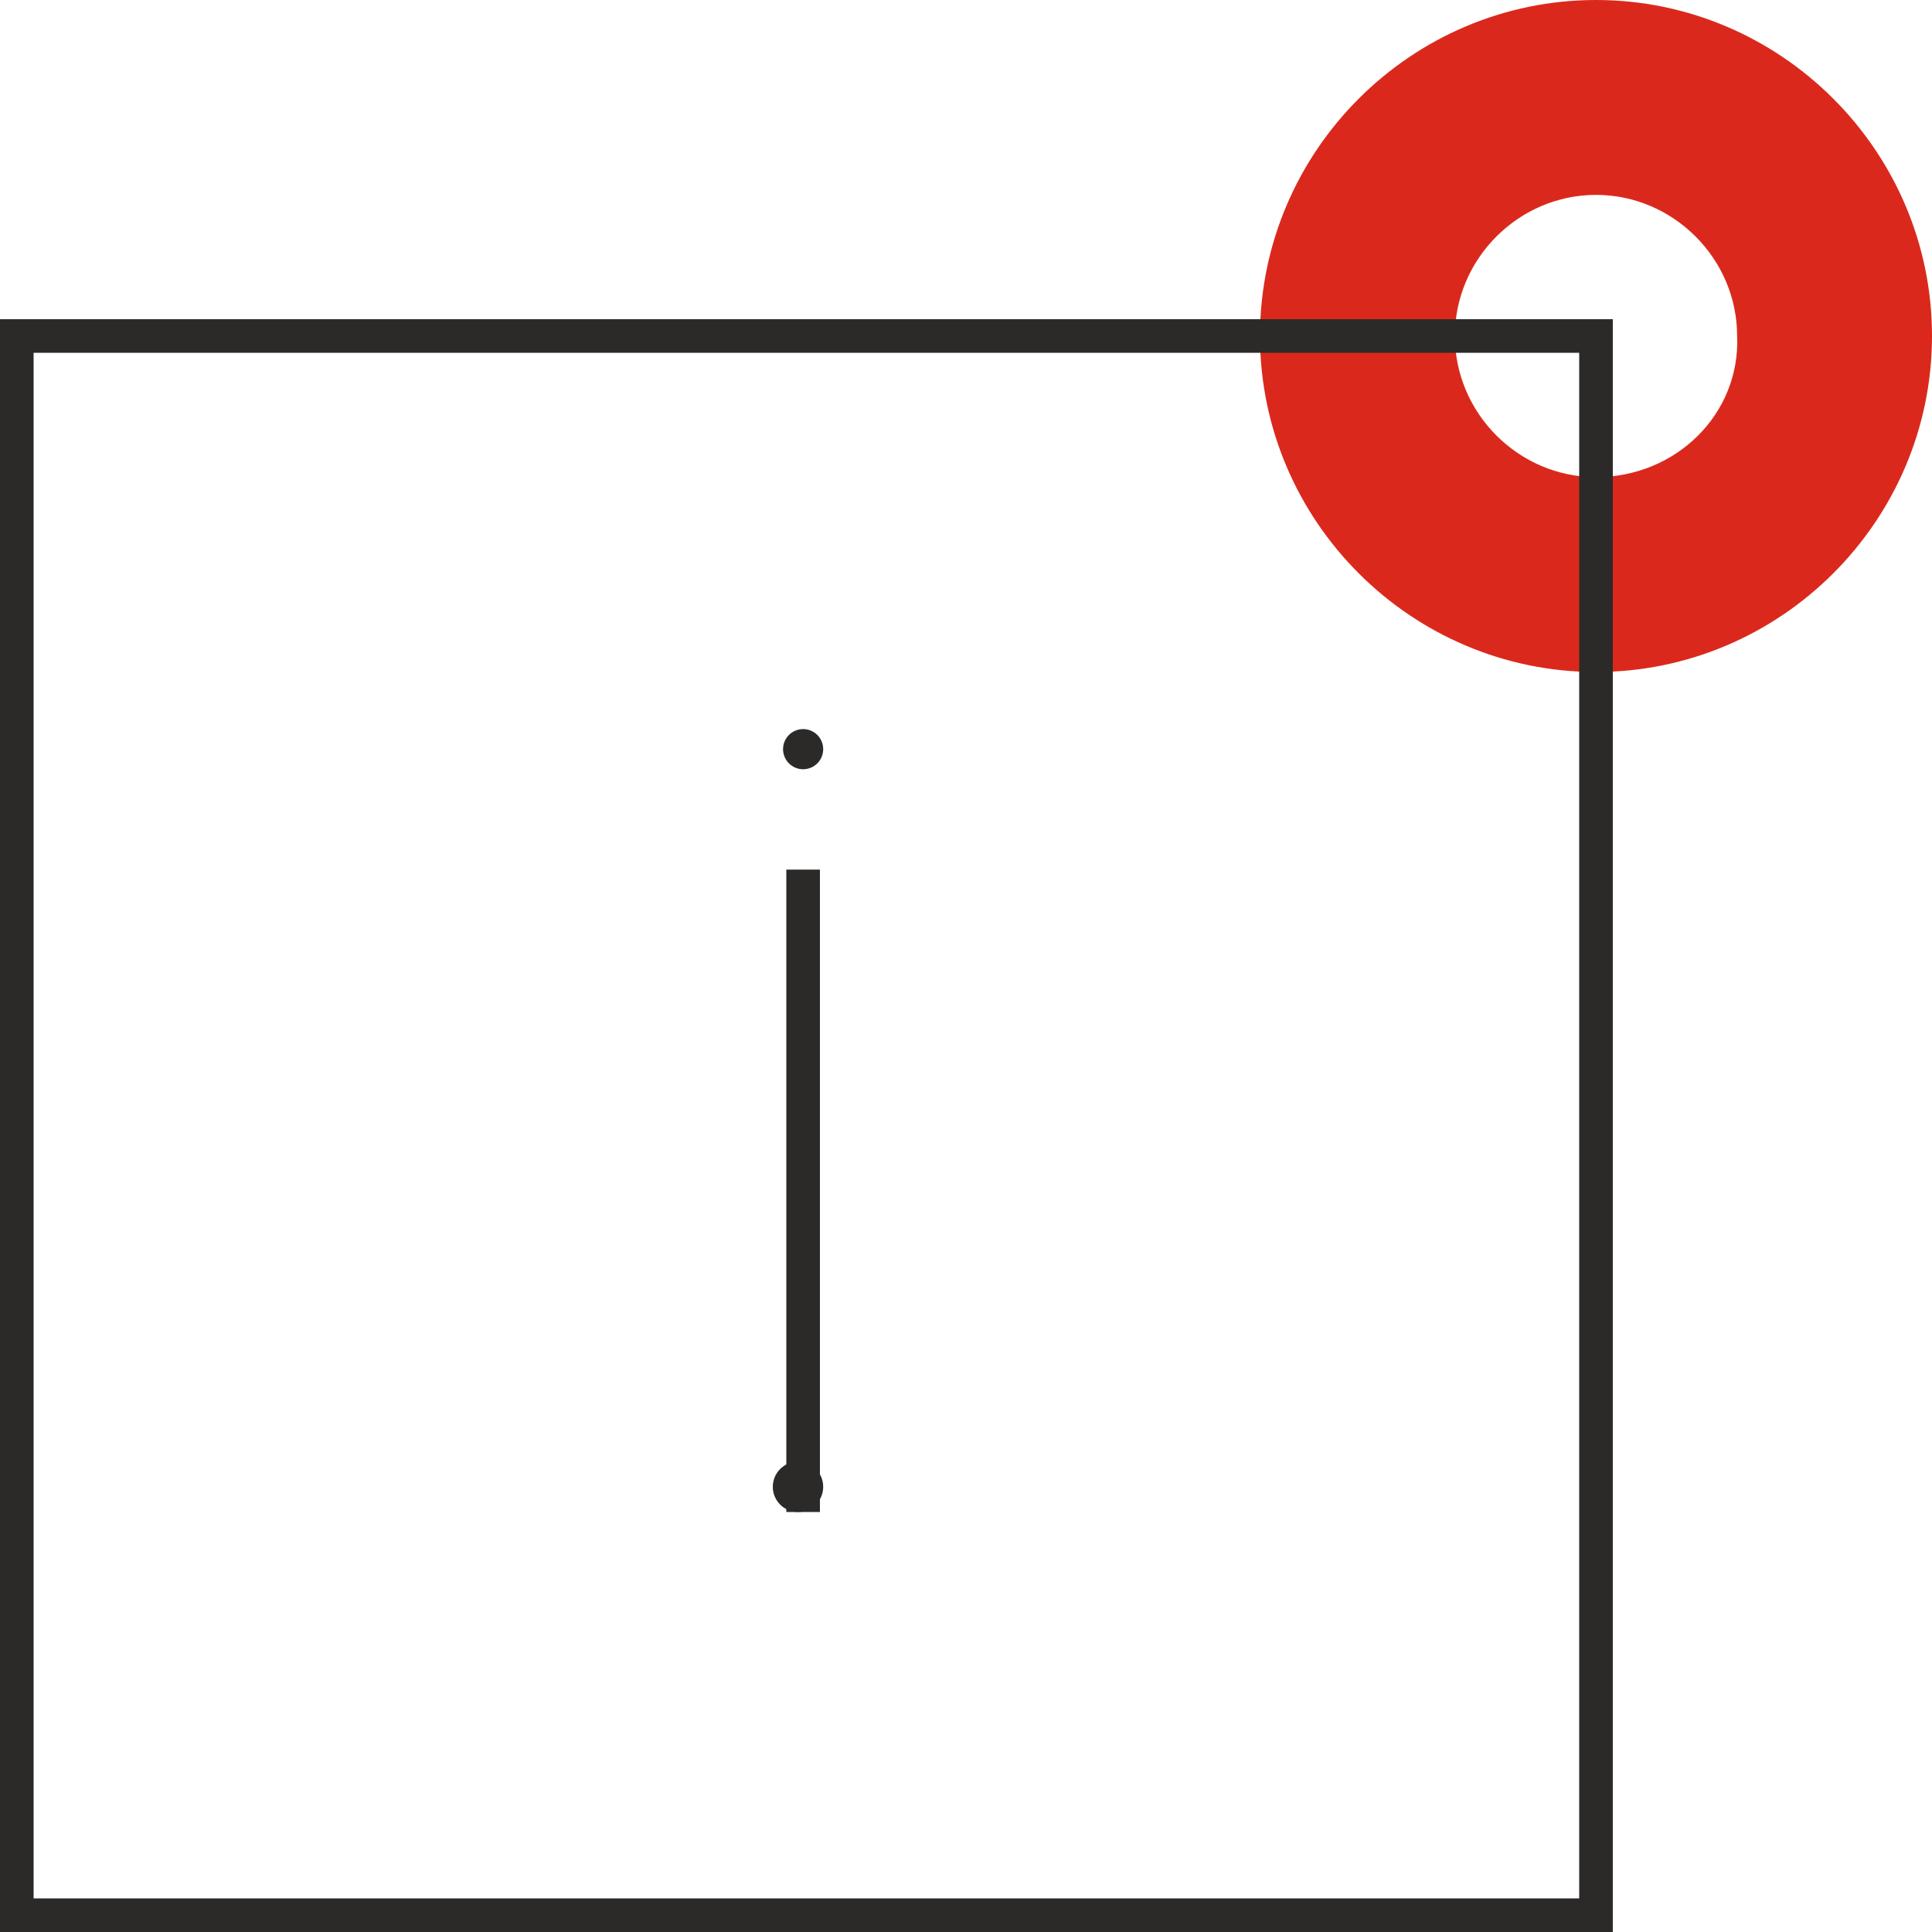
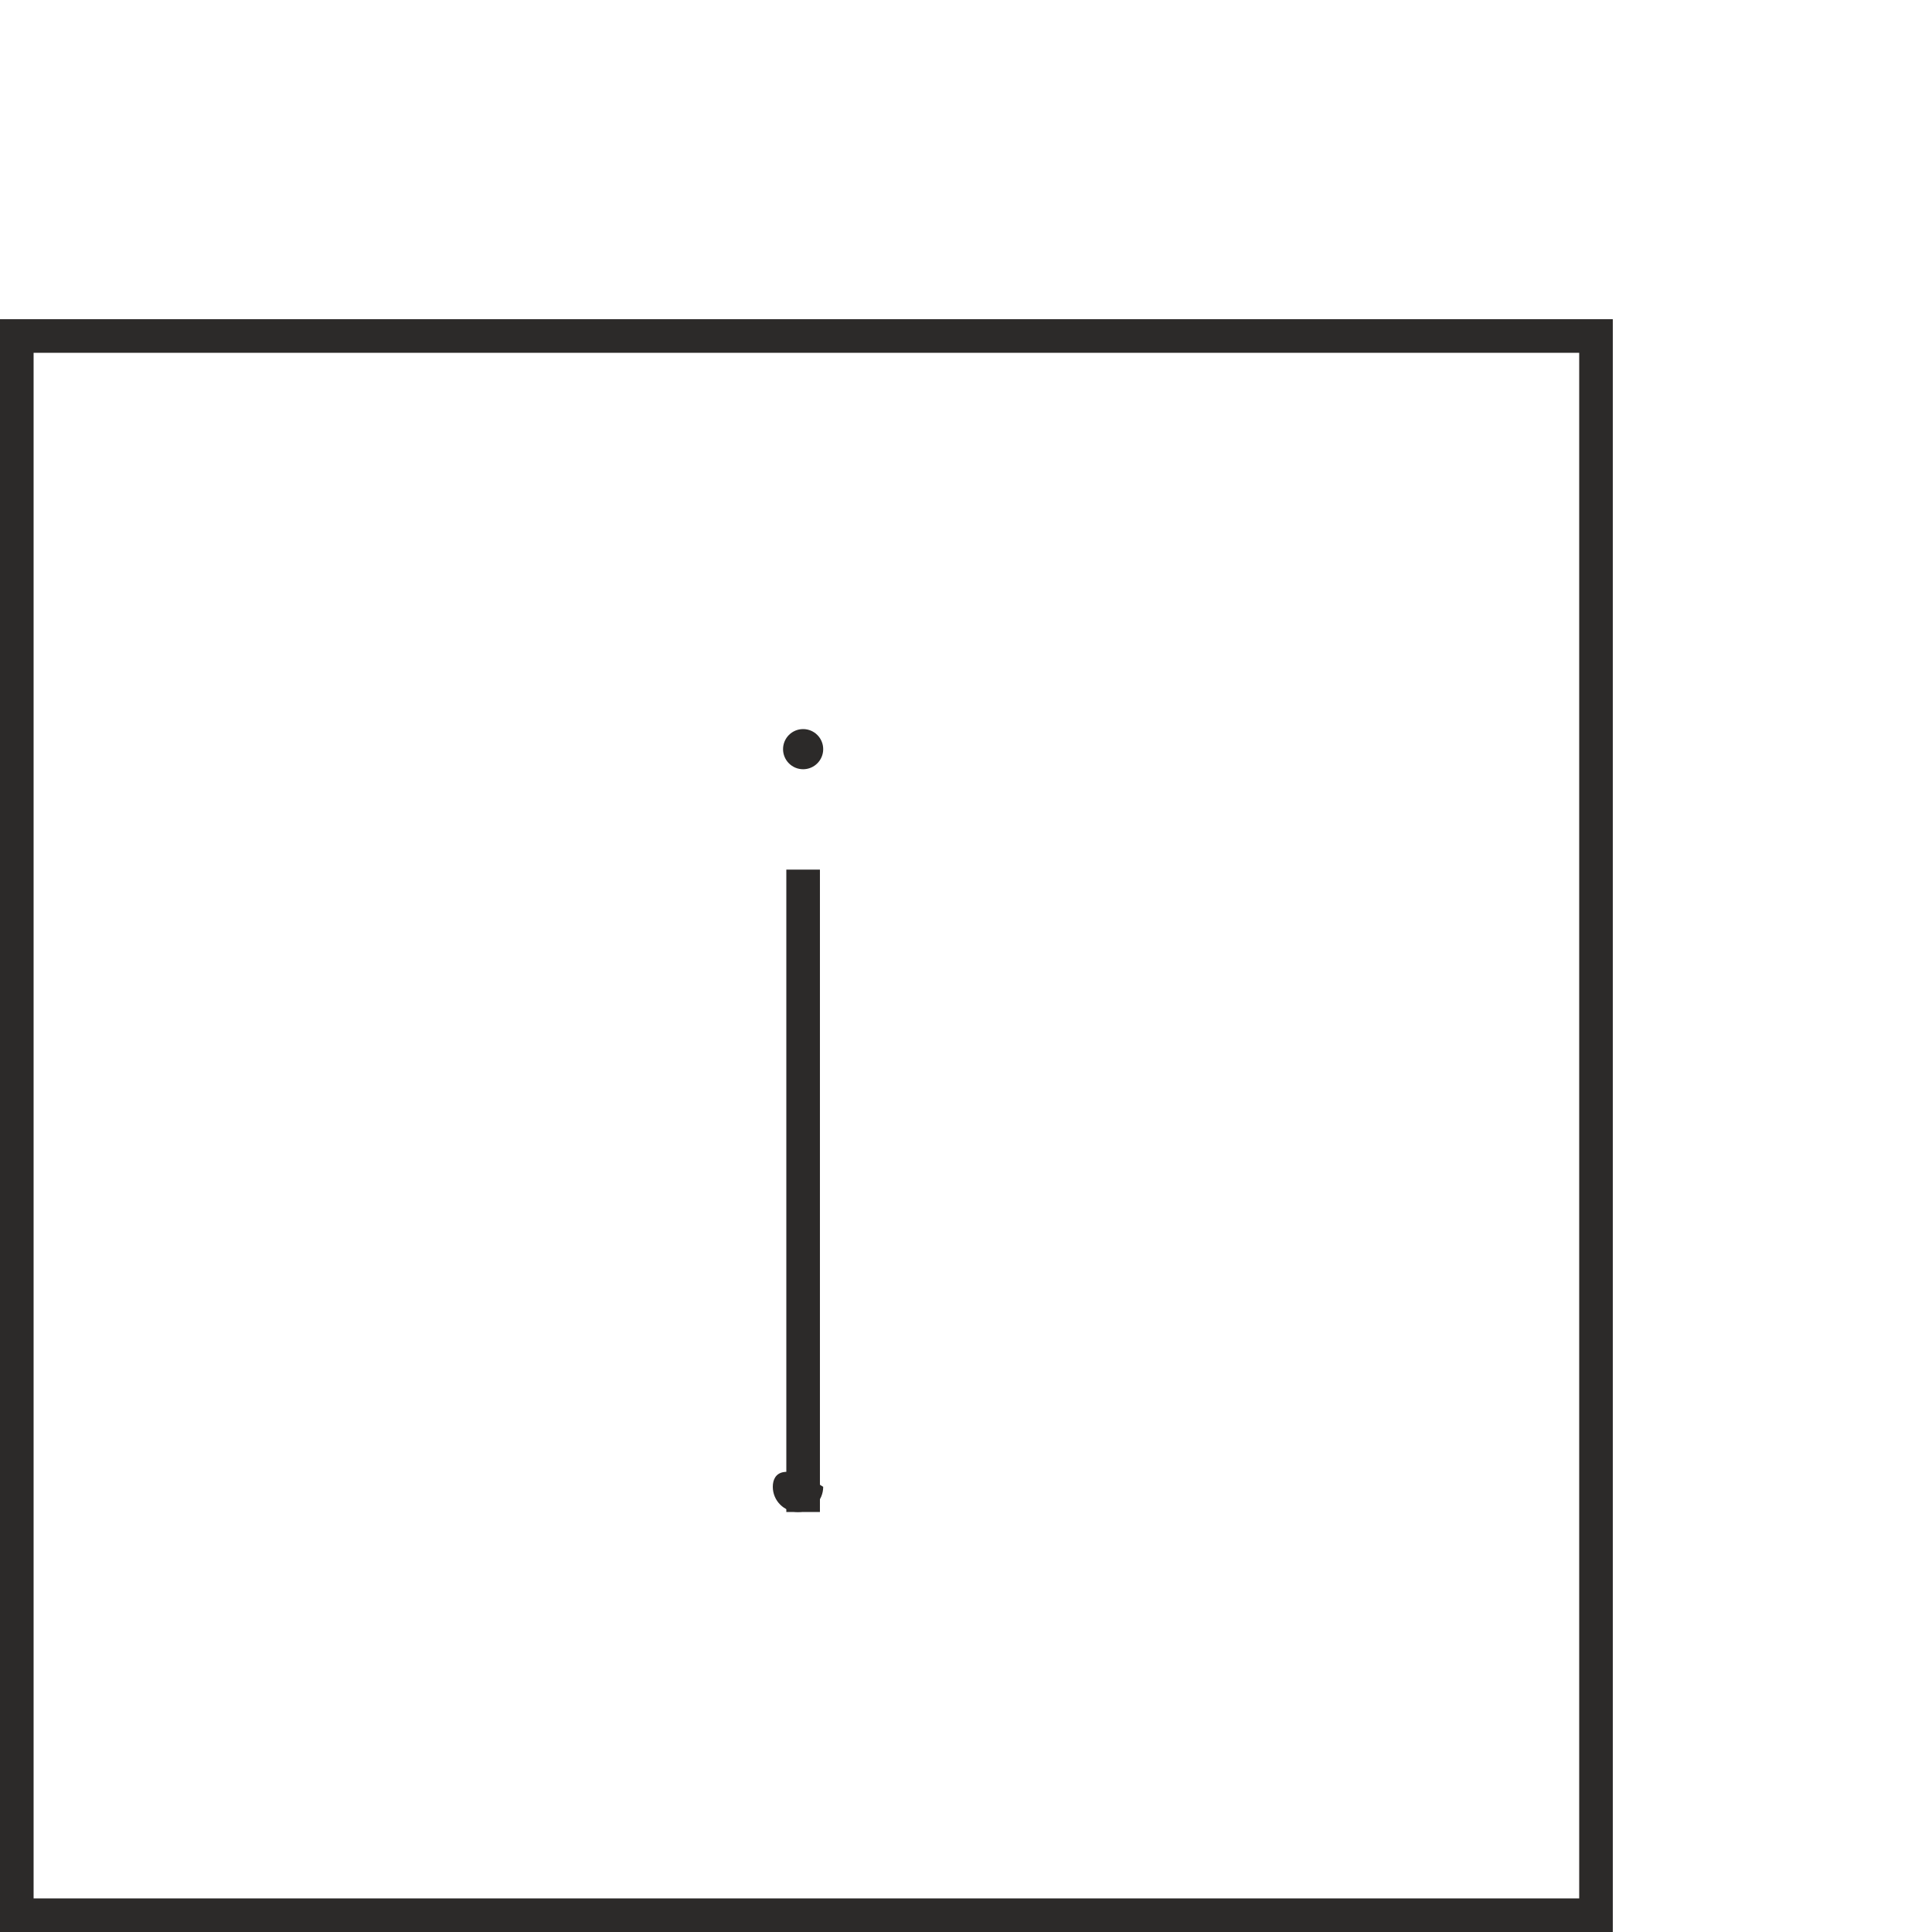
<svg xmlns="http://www.w3.org/2000/svg" width="115" height="115" viewBox="0 0 115 115" fill="none">
-   <path d="M95 0C84 0 75 9 75 20C75 31 84 40 95 40C106 40 115 31 115 20C115 9 106 0 95 0ZM95 28.4C90.4 28.4 86.6 24.6 86.6 20C86.6 15.4 90.4 11.6 95 11.6C99.6 11.6 103.4 15.4 103.4 20C103.6 24.6 99.8 28.4 95 28.4Z" fill="#DA291C" />
  <path d="M95 20H1V114H95V20Z" stroke="#2C2A29" stroke-width="2" />
-   <path d="M47.5 90C48.328 90 49 89.328 49 88.5C49 87.672 48.328 87 47.5 87C46.672 87 46 87.672 46 88.5C46 89.328 46.672 90 47.5 90Z" fill="#2C2A29" />
+   <path d="M47.5 90C48.328 90 49 89.328 49 88.5C46.672 87 46 87.672 46 88.5C46 89.328 46.672 90 47.5 90Z" fill="#2C2A29" />
  <path d="M47.805 51.763L47.805 90" stroke="#2C2A29" stroke-width="2" />
  <circle cx="47.805" cy="44.593" r="1.195" transform="rotate(-180 47.805 44.593)" fill="#2C2A29" />
</svg>